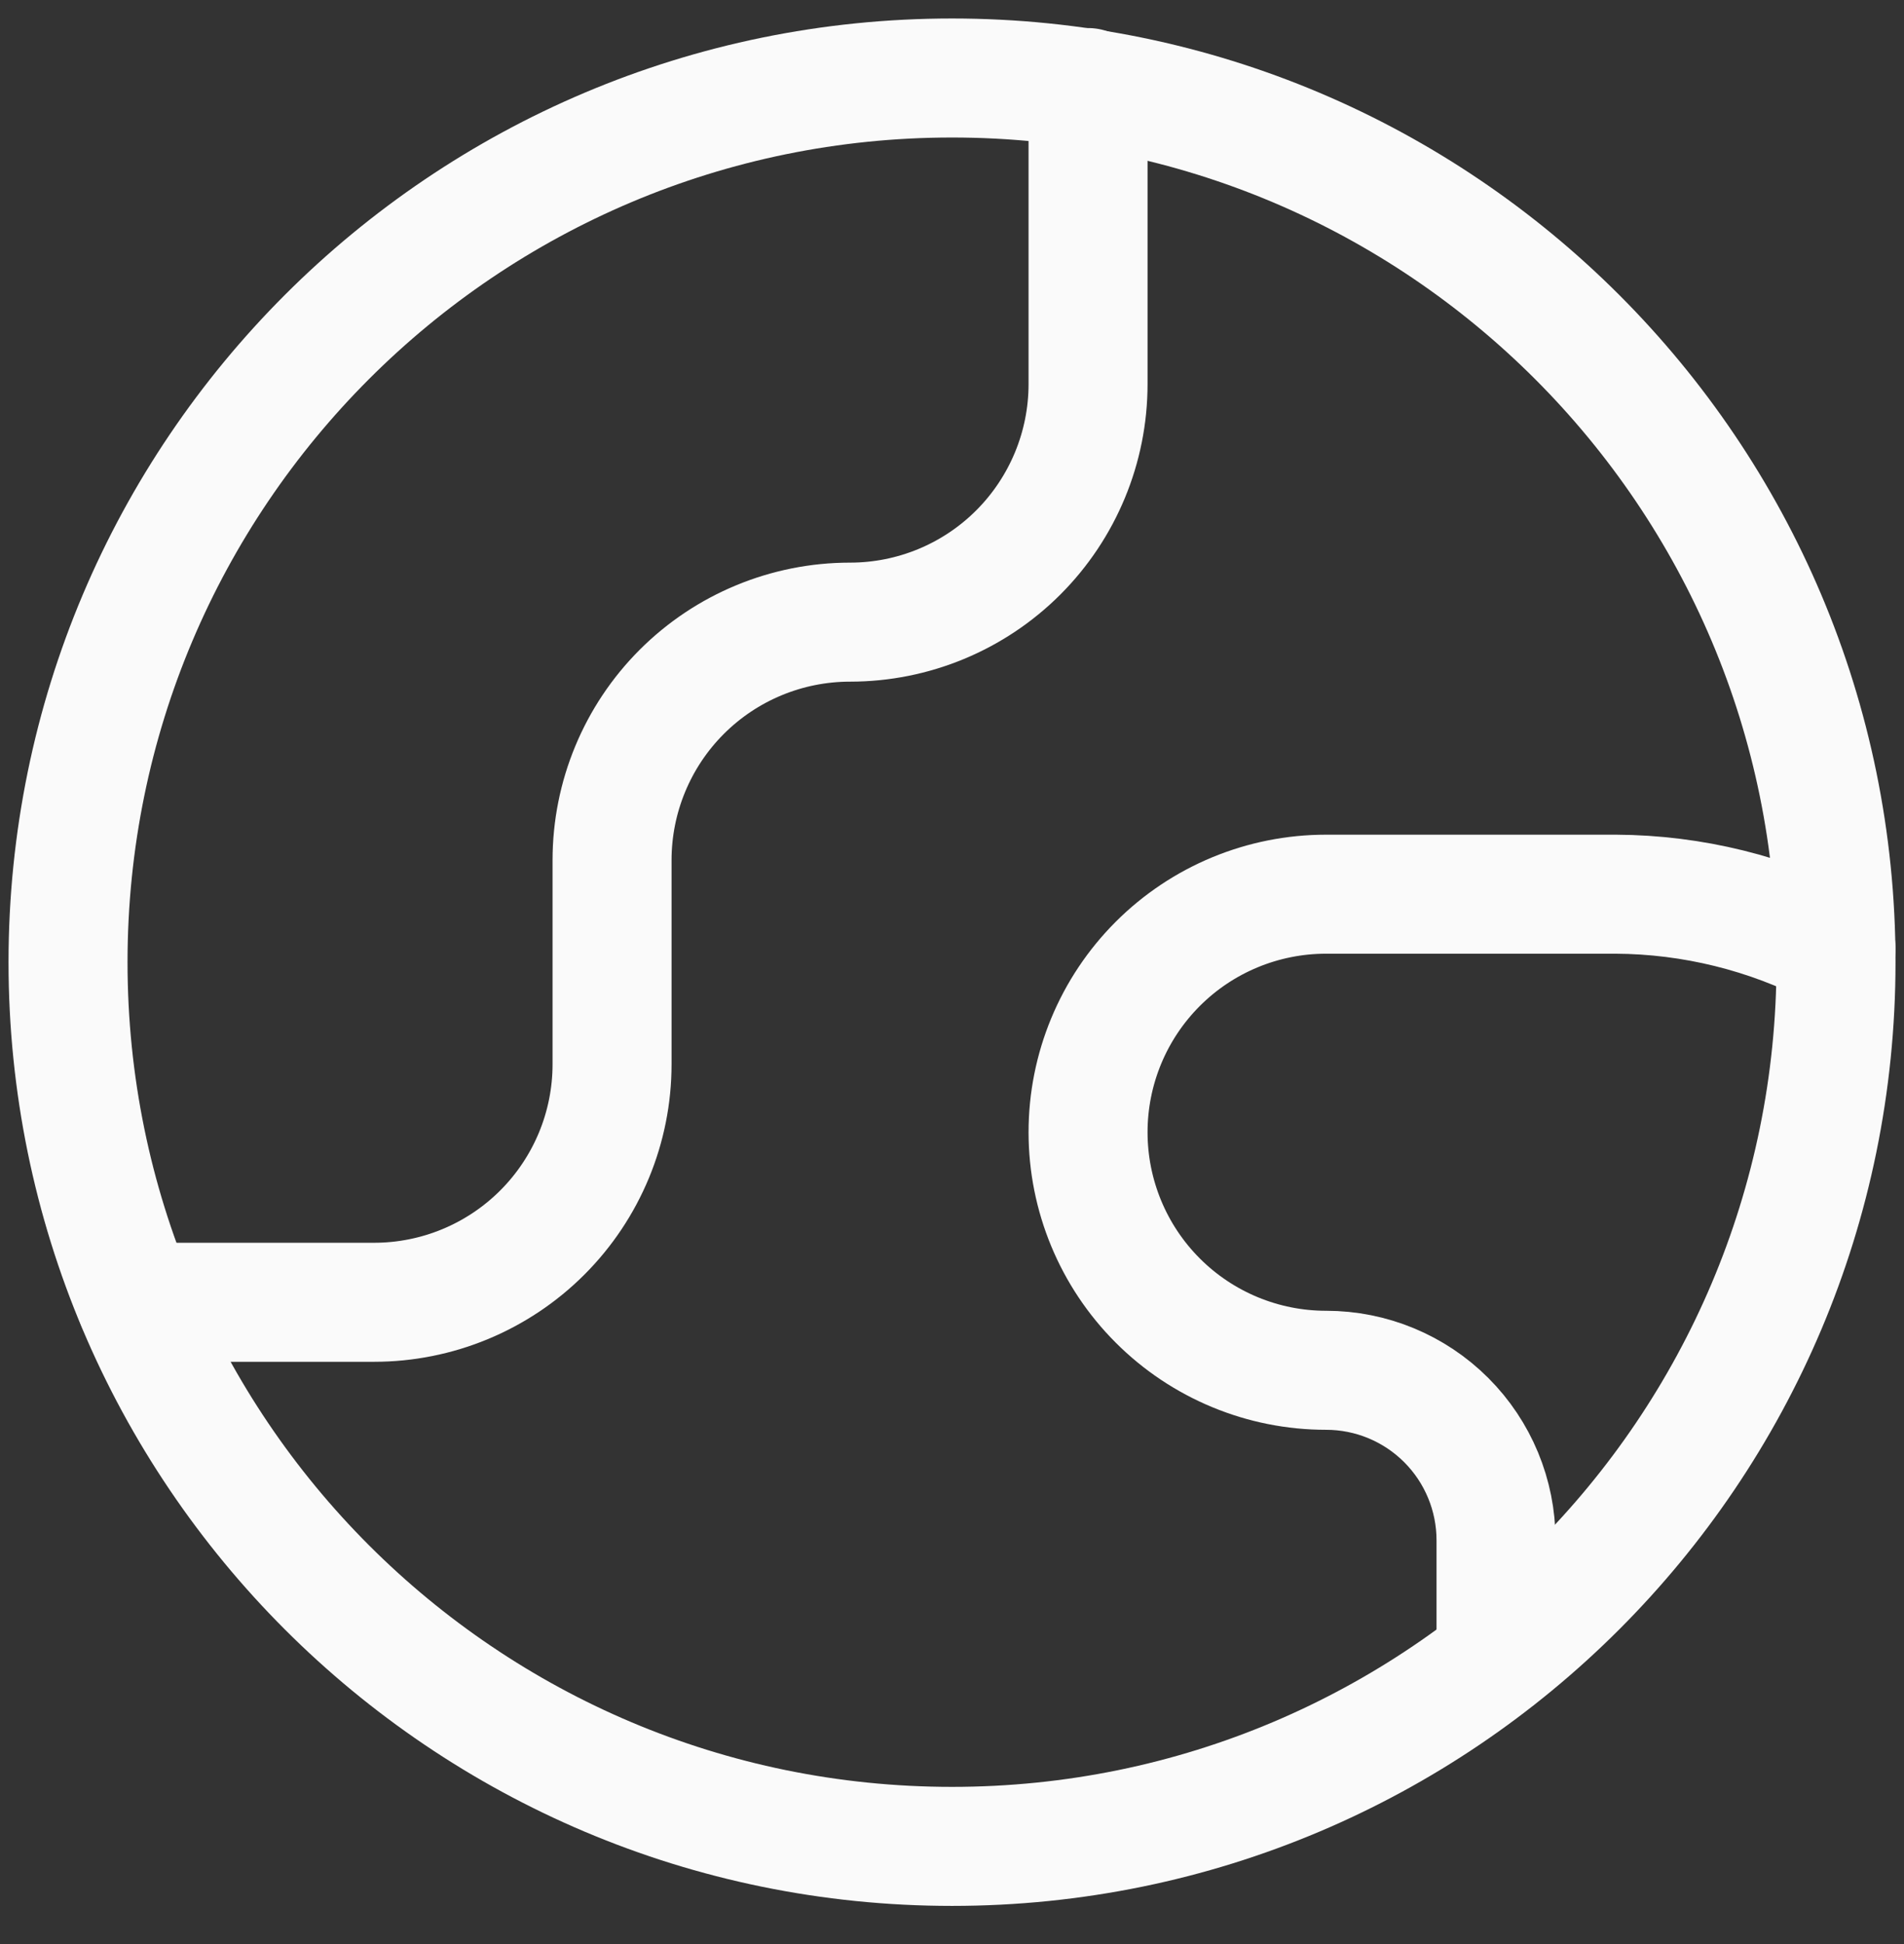
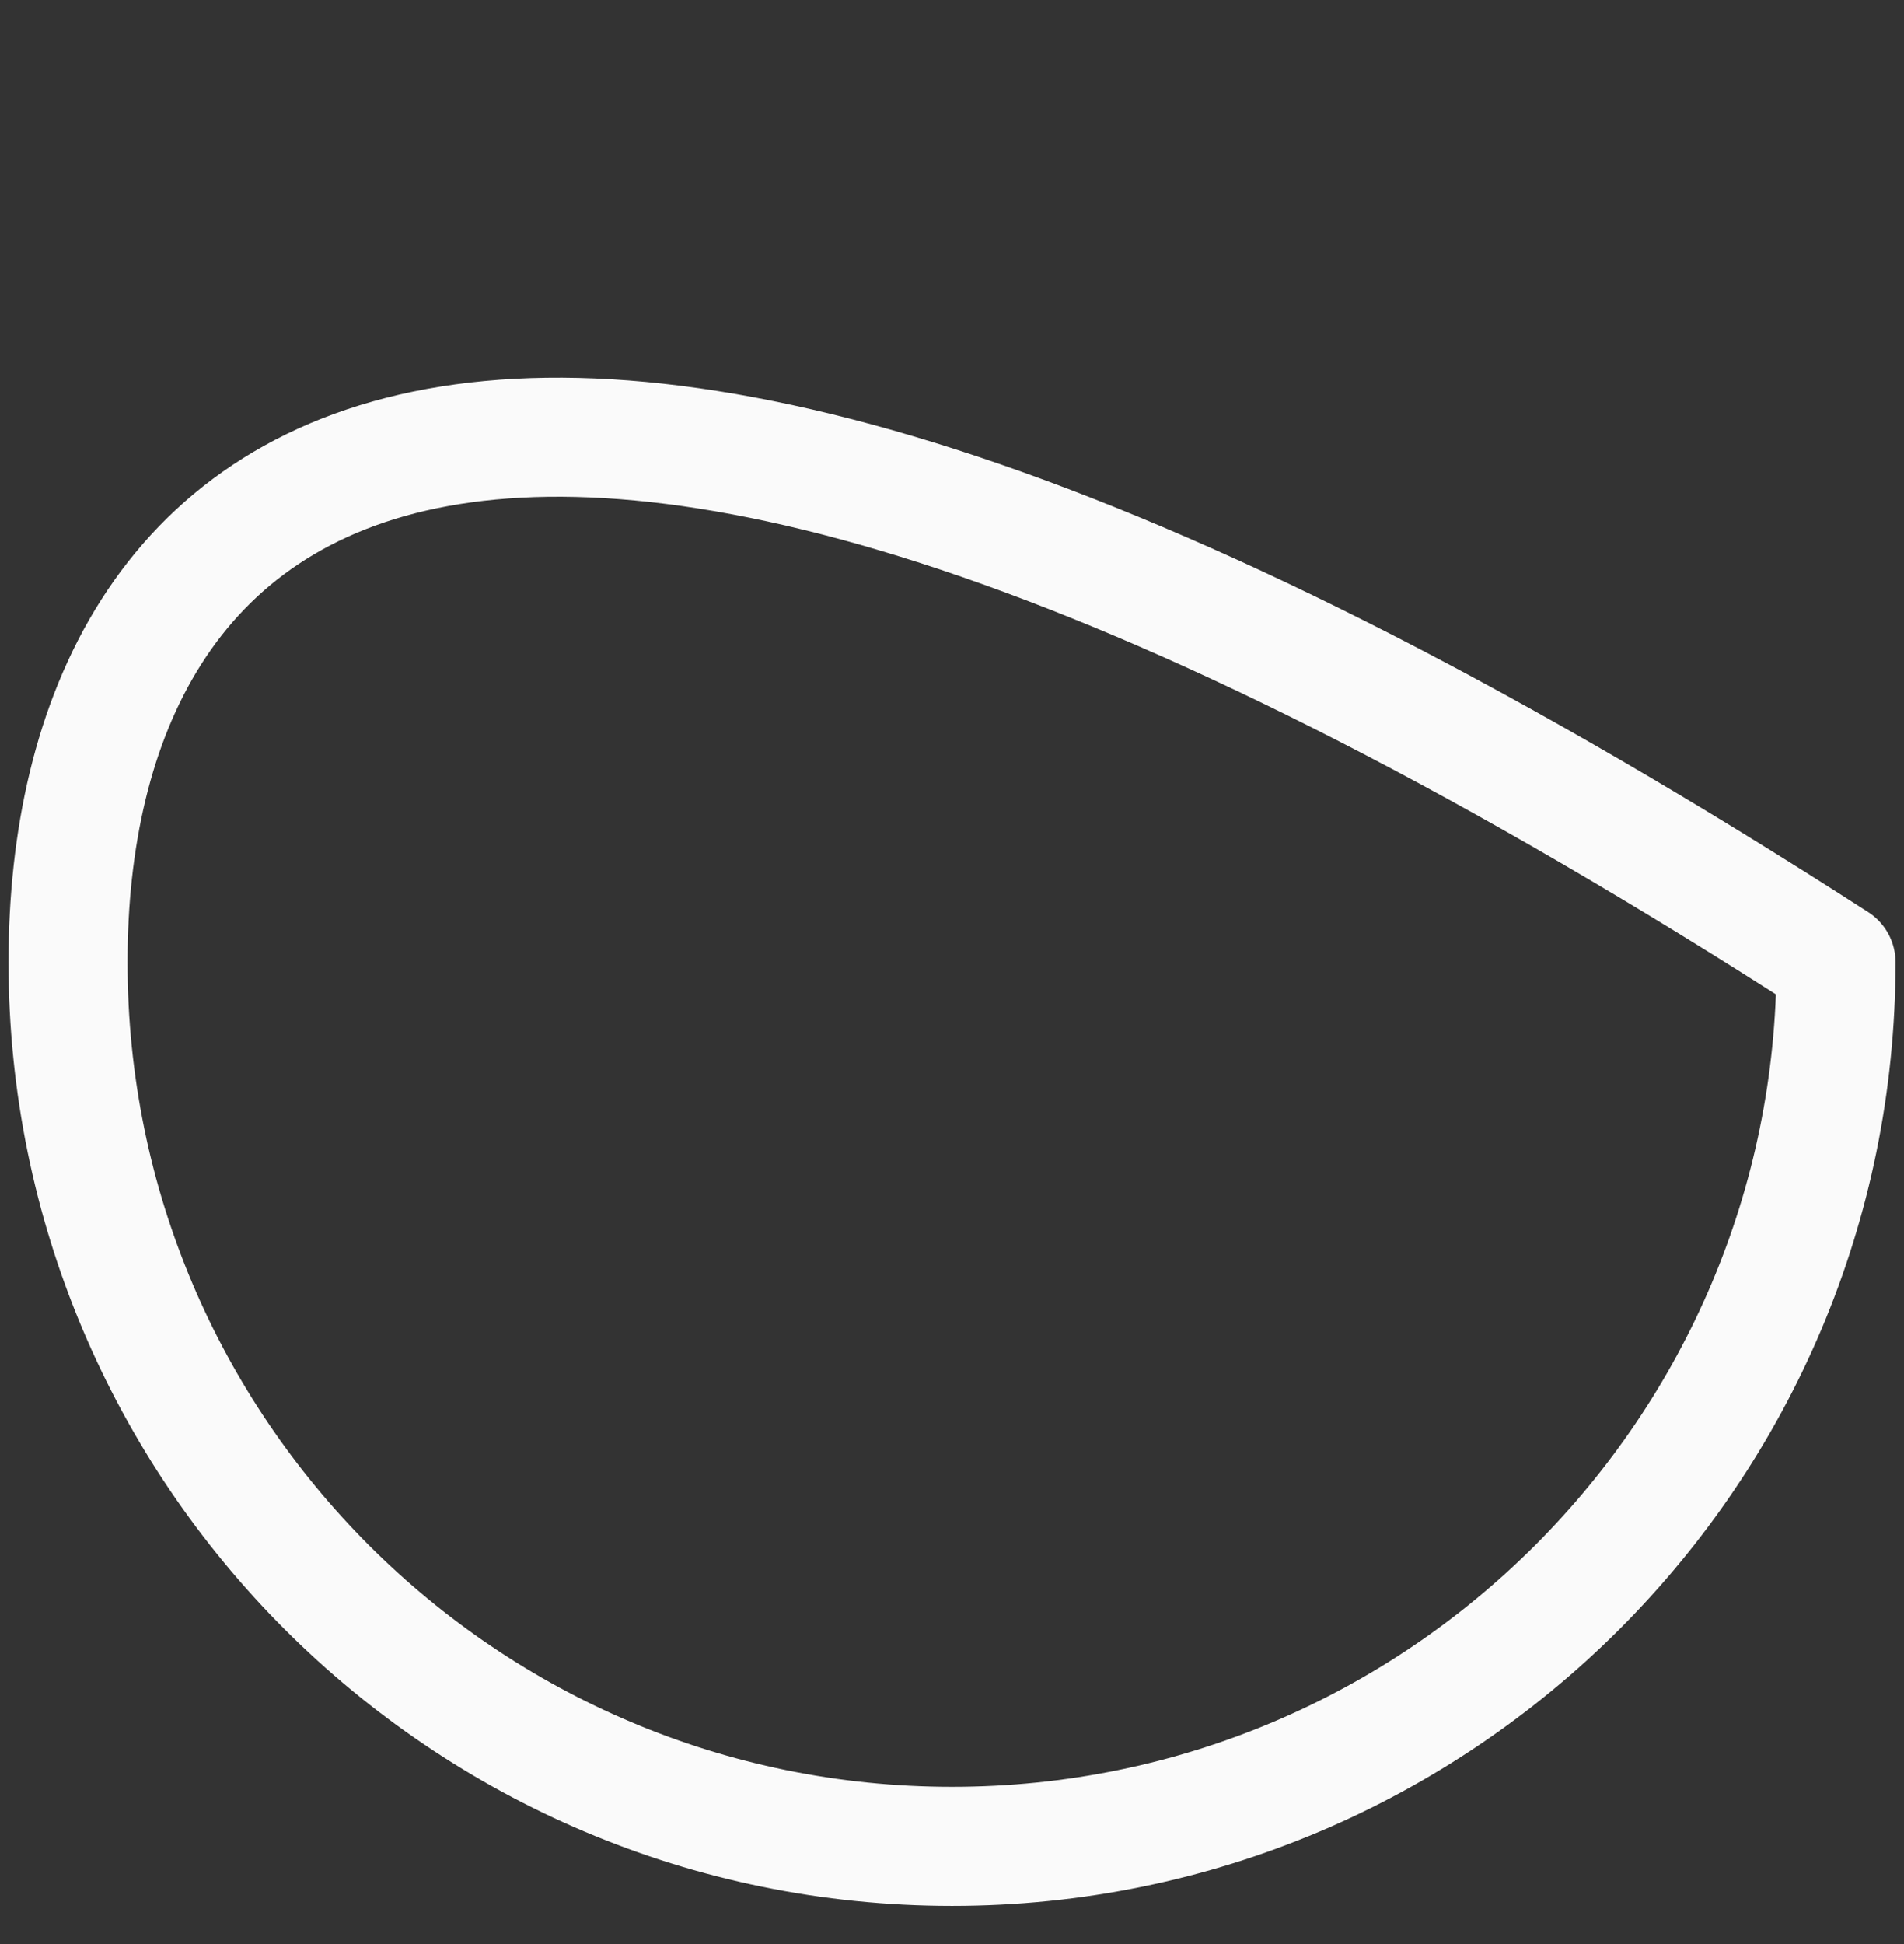
<svg xmlns="http://www.w3.org/2000/svg" width="48" height="49" viewBox="0 0 48 49" fill="none">
  <rect x="0" y="0" width="48" height="49" fill="#333333" stroke="none" />
-   <path d="M24.001 46.538C36.309 46.538 46.286 36.56 46.286 24.252C46.286 11.944 36.309 1.966 24.001 1.966C11.693 1.966 1.715 11.944 1.715 24.252C1.715 36.56 11.693 46.538 24.001 46.538Z" stroke="#FAFAFA" stroke-width="3" stroke-linecap="round" stroke-linejoin="round" />
-   <path d="M3.43 32.824H9.43C11.021 32.824 12.547 32.191 13.672 31.066C14.797 29.941 15.43 28.415 15.43 26.824V21.681C15.43 20.09 16.062 18.563 17.187 17.438C18.312 16.313 19.838 15.681 21.43 15.681C23.021 15.681 24.547 15.049 25.672 13.924C26.797 12.798 27.43 11.272 27.43 9.681V2.207" stroke="#FAFAFA" stroke-width="3" stroke-linecap="round" stroke-linejoin="round" />
-   <path d="M46.287 23.909C44.57 23.018 42.666 22.548 40.733 22.538H33.43C31.838 22.538 30.312 23.17 29.187 24.295C28.062 25.42 27.43 26.946 27.43 28.538C27.43 30.129 28.062 31.655 29.187 32.78C30.312 33.906 31.838 34.538 33.43 34.538C34.566 34.538 35.656 34.989 36.46 35.793C37.264 36.597 37.715 37.687 37.715 38.823V41.806" stroke="#FAFAFA" stroke-width="3" stroke-linecap="round" stroke-linejoin="round" />
+   <path d="M24.001 46.538C36.309 46.538 46.286 36.56 46.286 24.252C11.693 1.966 1.715 11.944 1.715 24.252C1.715 36.56 11.693 46.538 24.001 46.538Z" stroke="#FAFAFA" stroke-width="3" stroke-linecap="round" stroke-linejoin="round" />
</svg>